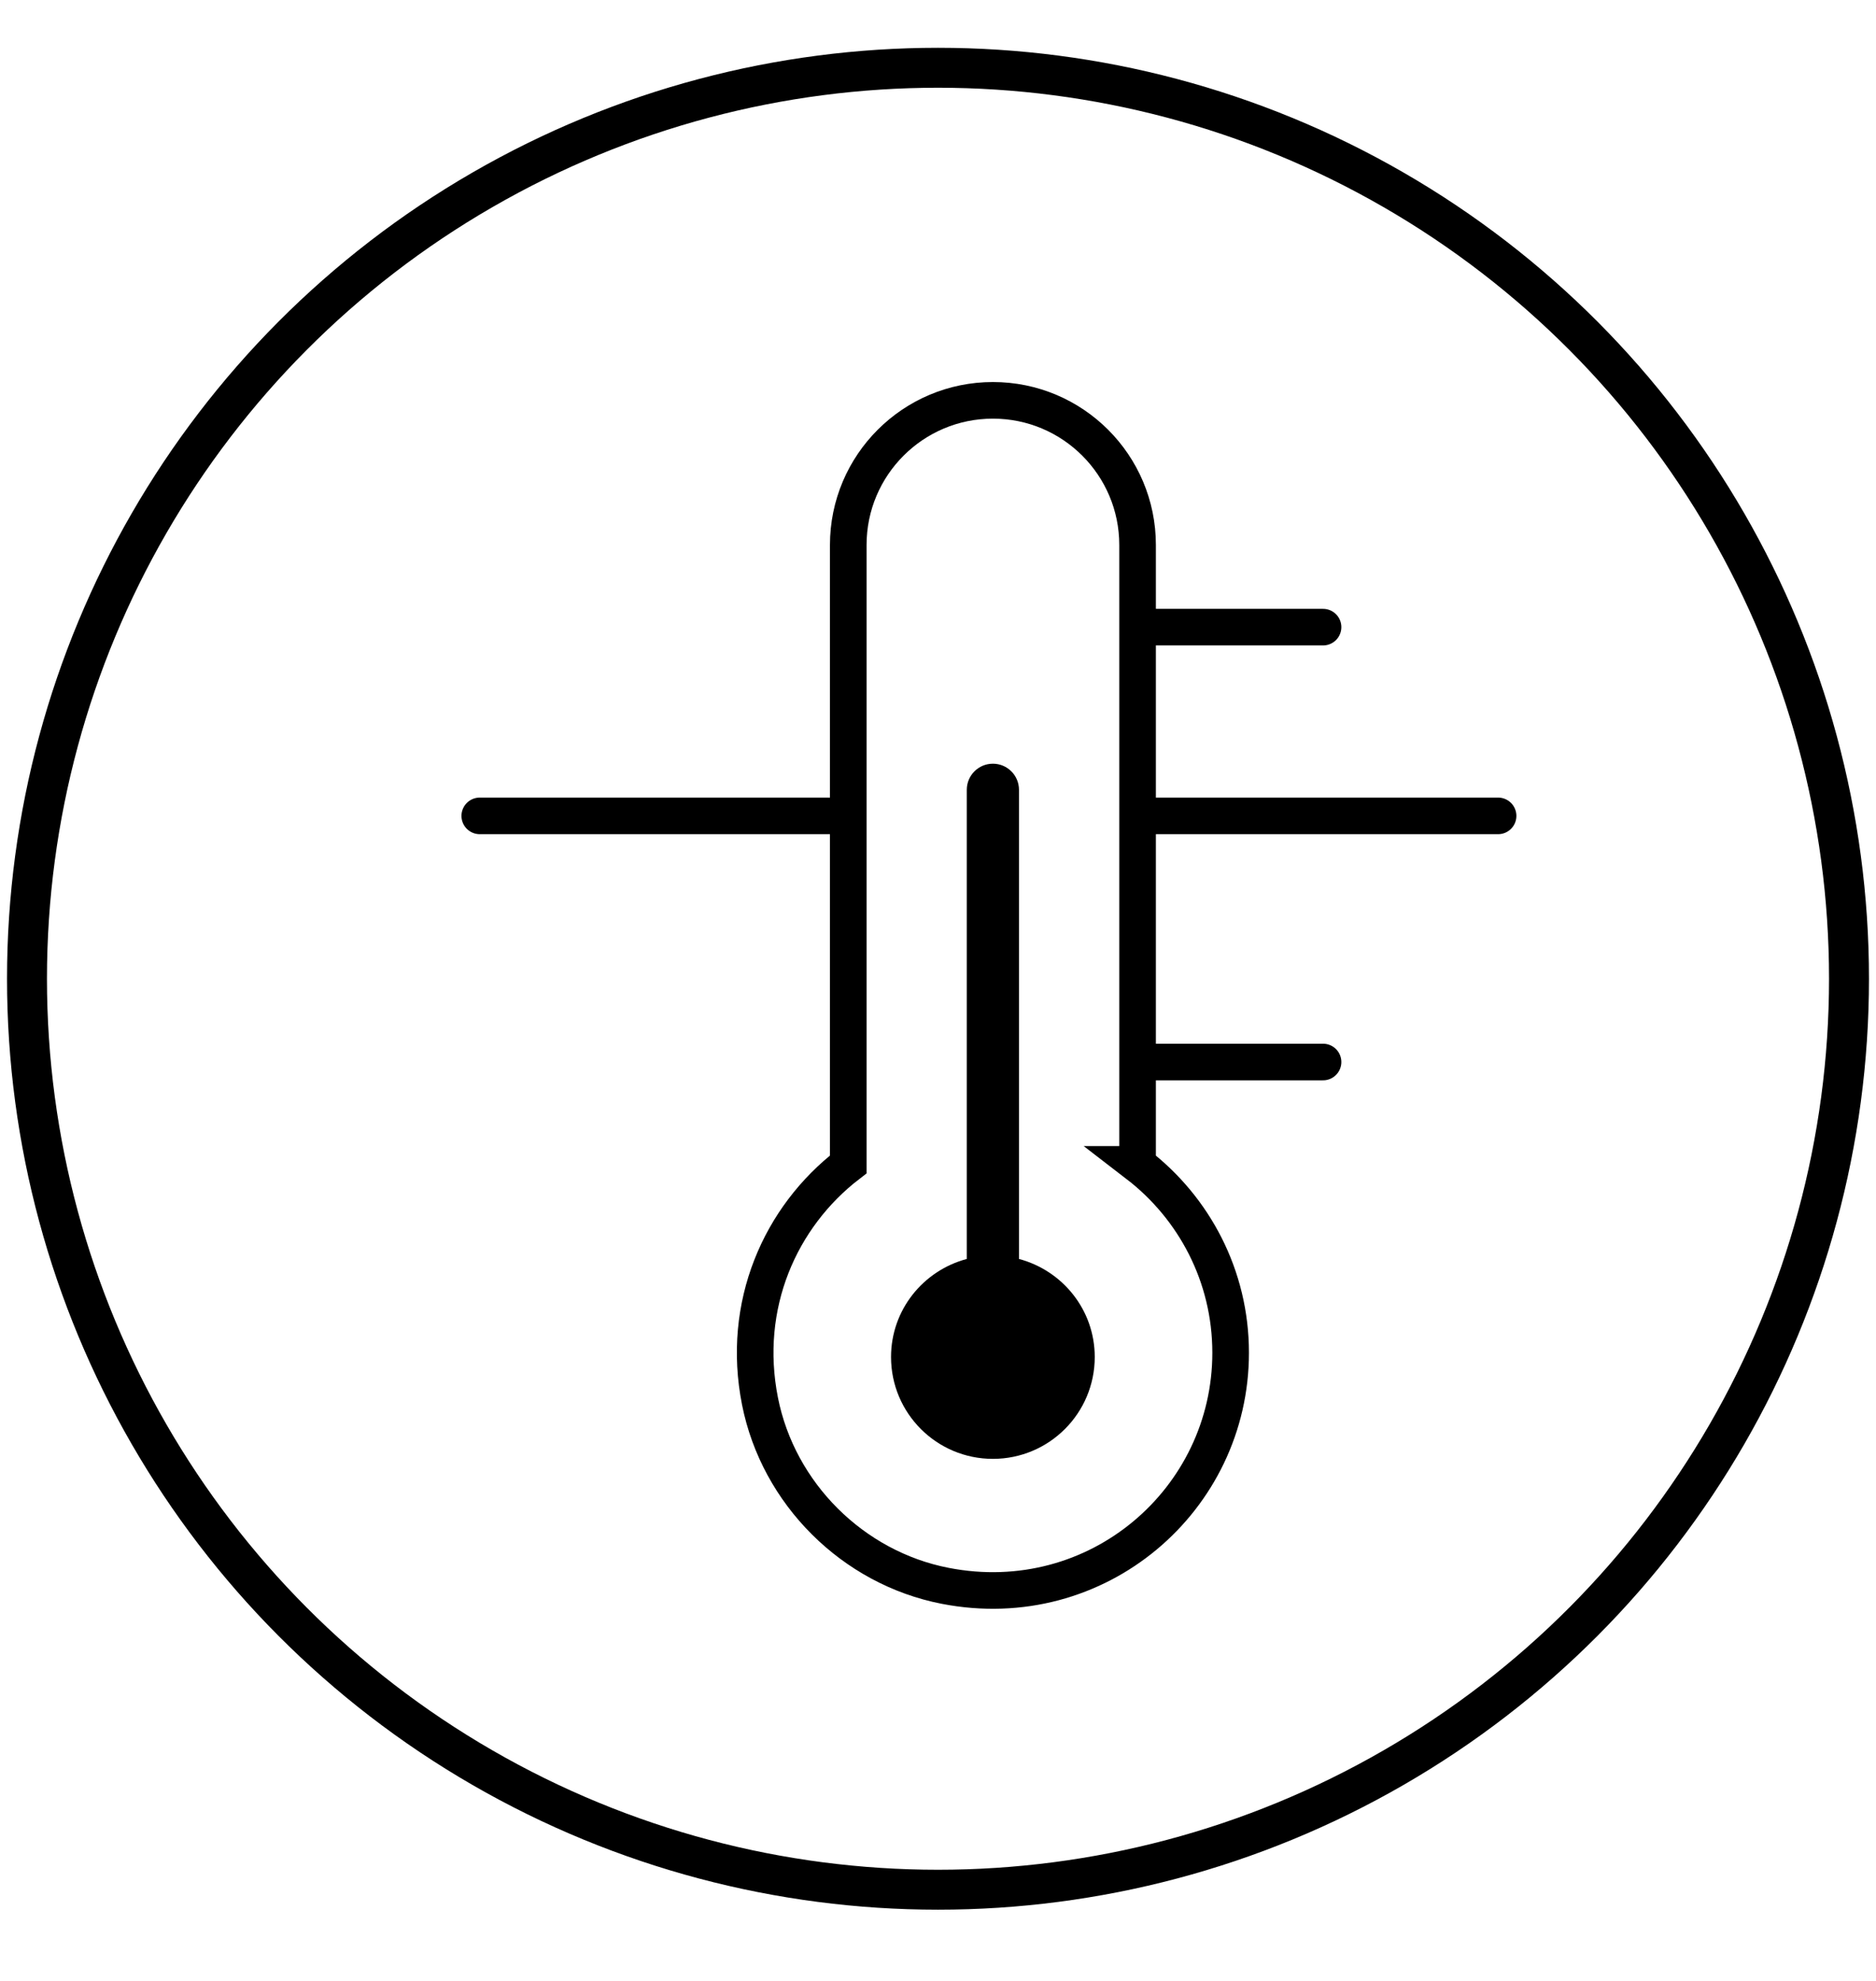
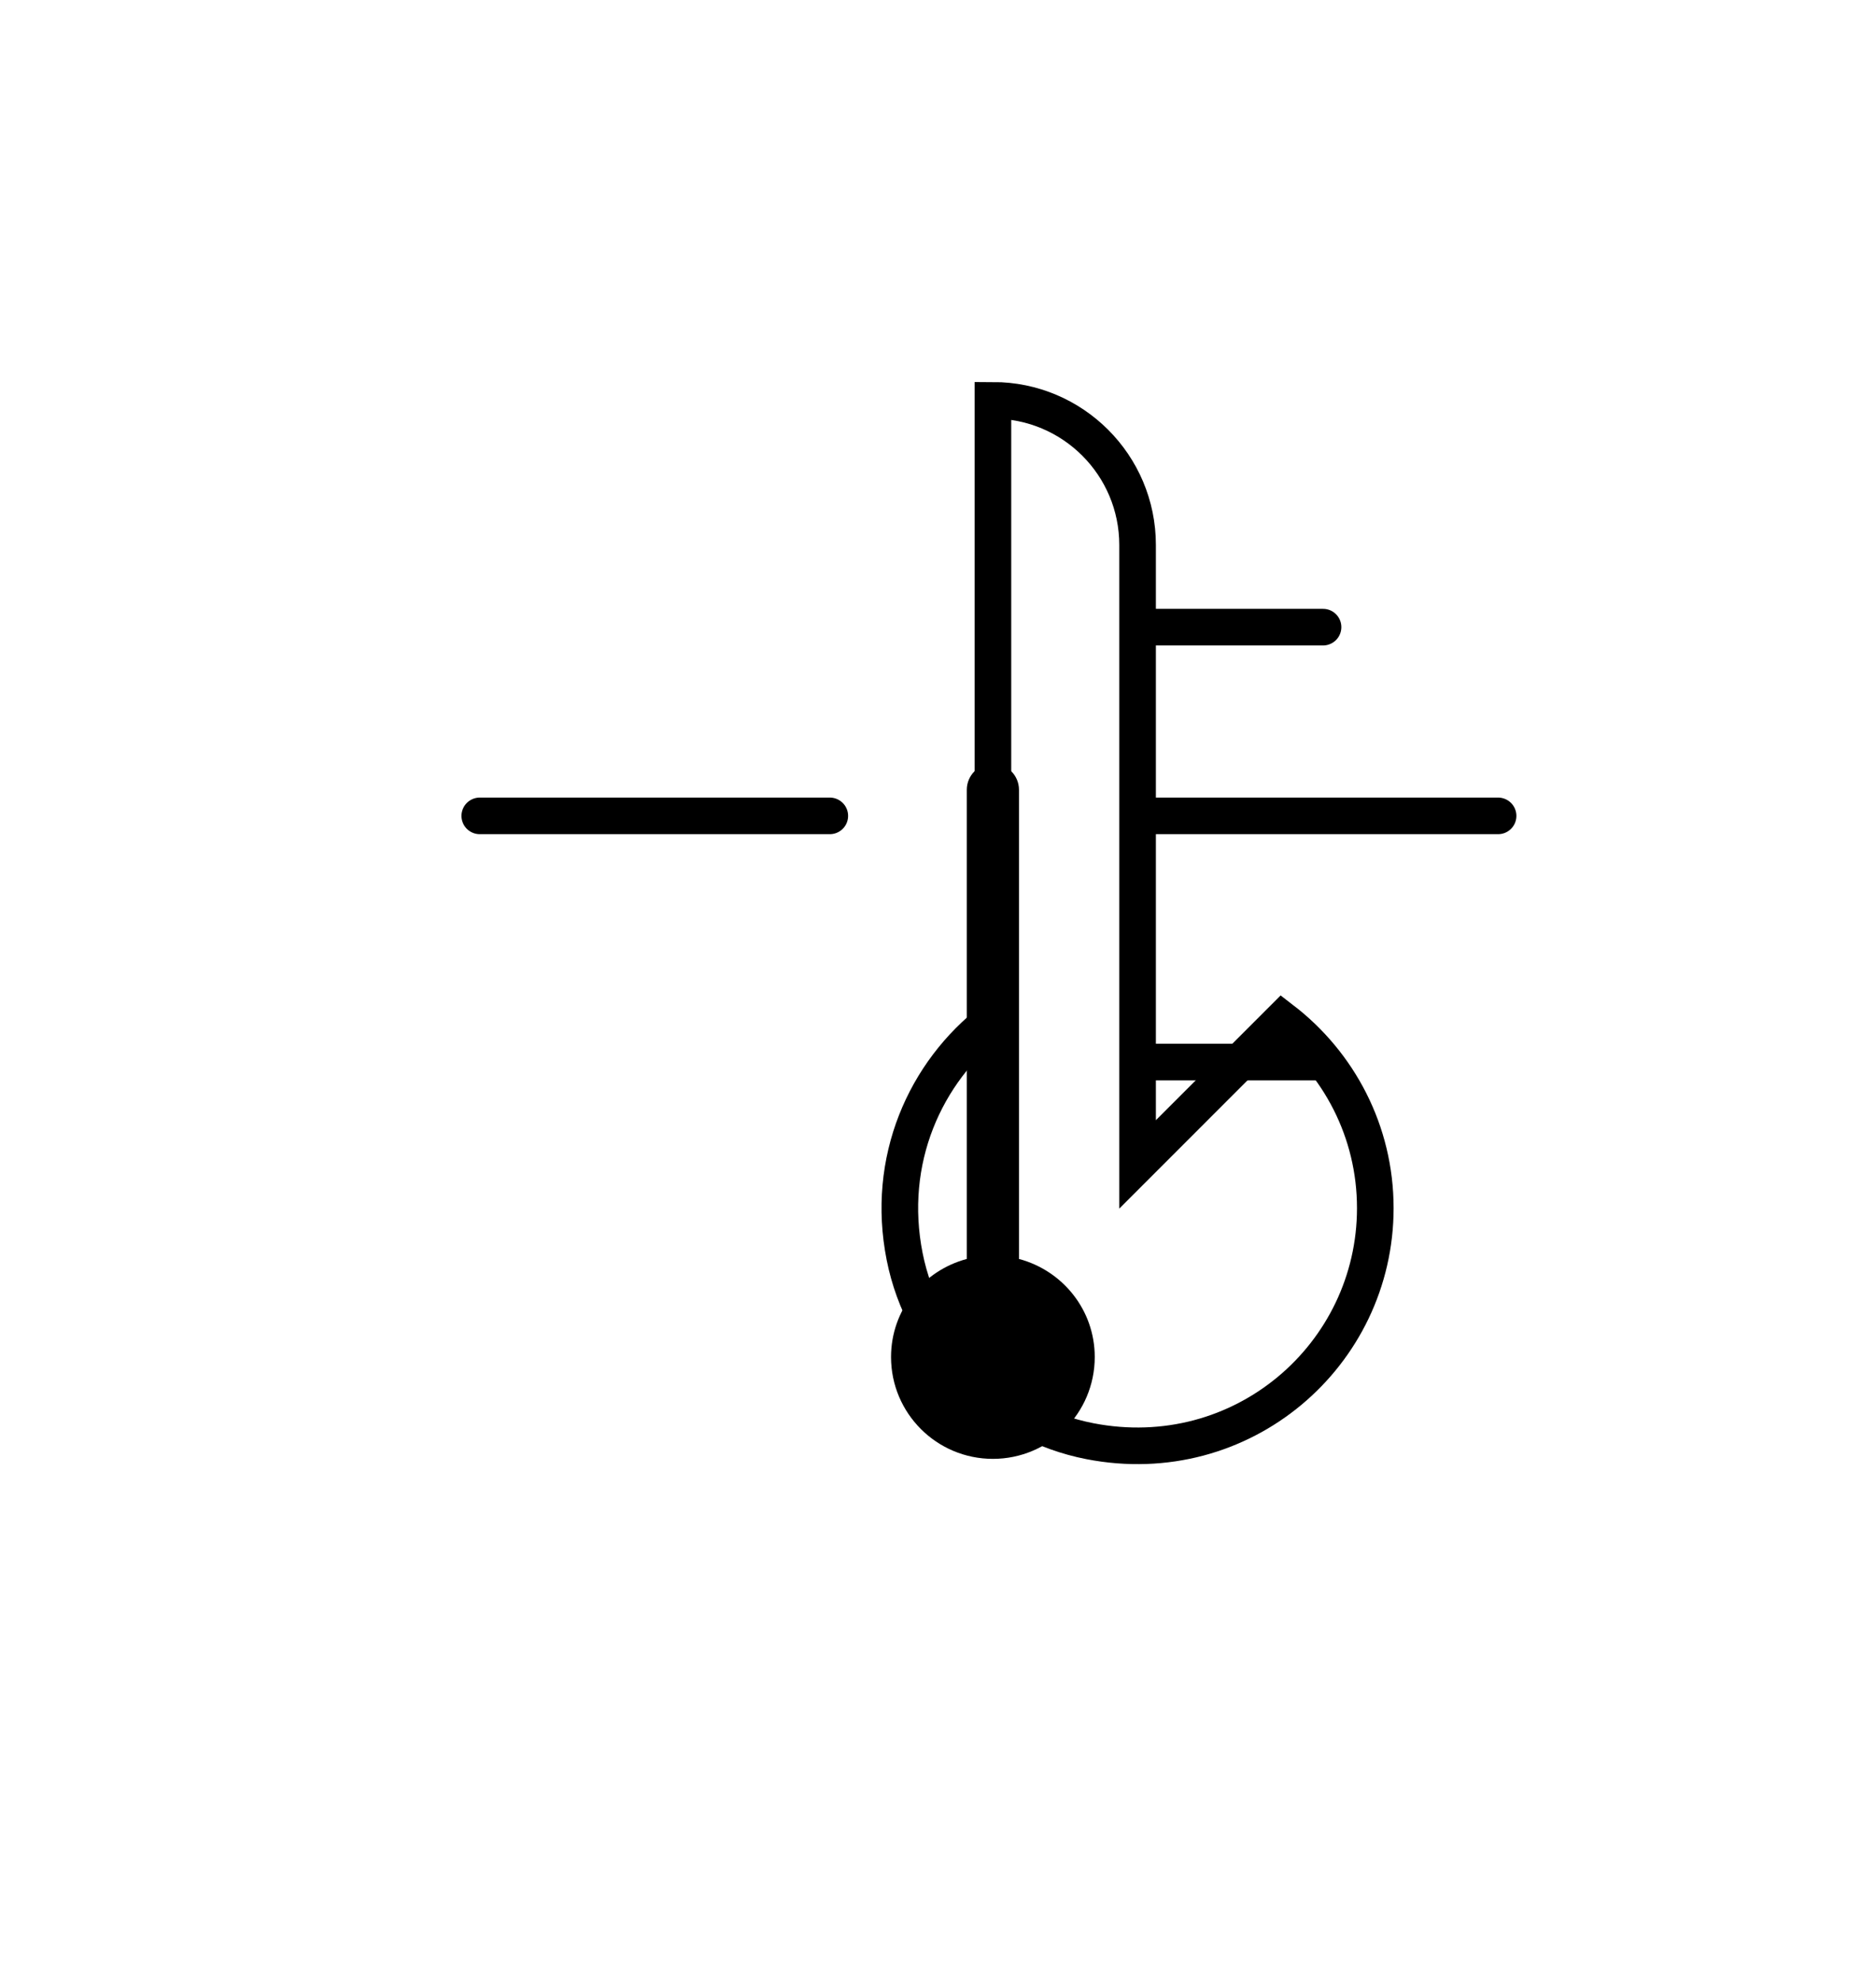
<svg xmlns="http://www.w3.org/2000/svg" viewBox="0 0 563.62 595.28" data-name="Ebene 22" id="Ebene_22">
  <defs>
    <style>
      .cls-1, .cls-2, .cls-3 {
        fill: none;
        stroke: #000;
        stroke-miterlimit: 10;
      }

      .cls-1, .cls-3 {
        stroke-width: 11px;
      }

      .cls-2 {
        stroke-width: 12px;
      }

      .cls-3 {
        stroke-linecap: round;
      }
    </style>
  </defs>
-   <circle r="273.7" cy="294.06" cx="281.81" class="cls-2" />
  <g>
-     <path d="M341.77,349.84v-186.1c0-24-19.46-43.46-43.46-43.46h0c-24,0-43.46,19.46-43.46,43.46v186.1c-20.48,15.75-32.25,42.27-26.52,71.15,5.5,27.75,27.89,50.08,55.66,55.47,45.72,8.88,85.74-25.91,85.74-70.03,0-23.07-10.99-43.53-27.97-56.59Z" class="cls-1" />
+     <path d="M341.77,349.84v-186.1c0-24-19.46-43.46-43.46-43.46h0v186.1c-20.48,15.75-32.25,42.27-26.52,71.15,5.5,27.75,27.89,50.08,55.66,55.47,45.72,8.88,85.74-25.91,85.74-70.03,0-23.07-10.99-43.53-27.97-56.59Z" class="cls-1" />
    <path d="M306.14,378.25v-140.96c0-4.33-3.51-7.84-7.84-7.84s-7.84,3.51-7.84,7.84v140.96c-13.08,3.48-22.76,15.29-22.76,29.46,0,16.9,13.7,30.6,30.6,30.6s30.6-13.7,30.6-30.6c0-14.17-9.68-25.98-22.76-29.46Z" />
    <line y2="188.42" x2="397.49" y1="188.42" x1="344.91" class="cls-3" />
    <line y2="245.13" x2="450.08" y1="245.13" x1="344.91" class="cls-3" />
    <line y2="319.08" x2="397.49" y1="319.08" x1="344.91" class="cls-3" />
    <line y2="245.13" x2="249.3" y1="245.13" x1="144.14" class="cls-3" />
  </g>
</svg>